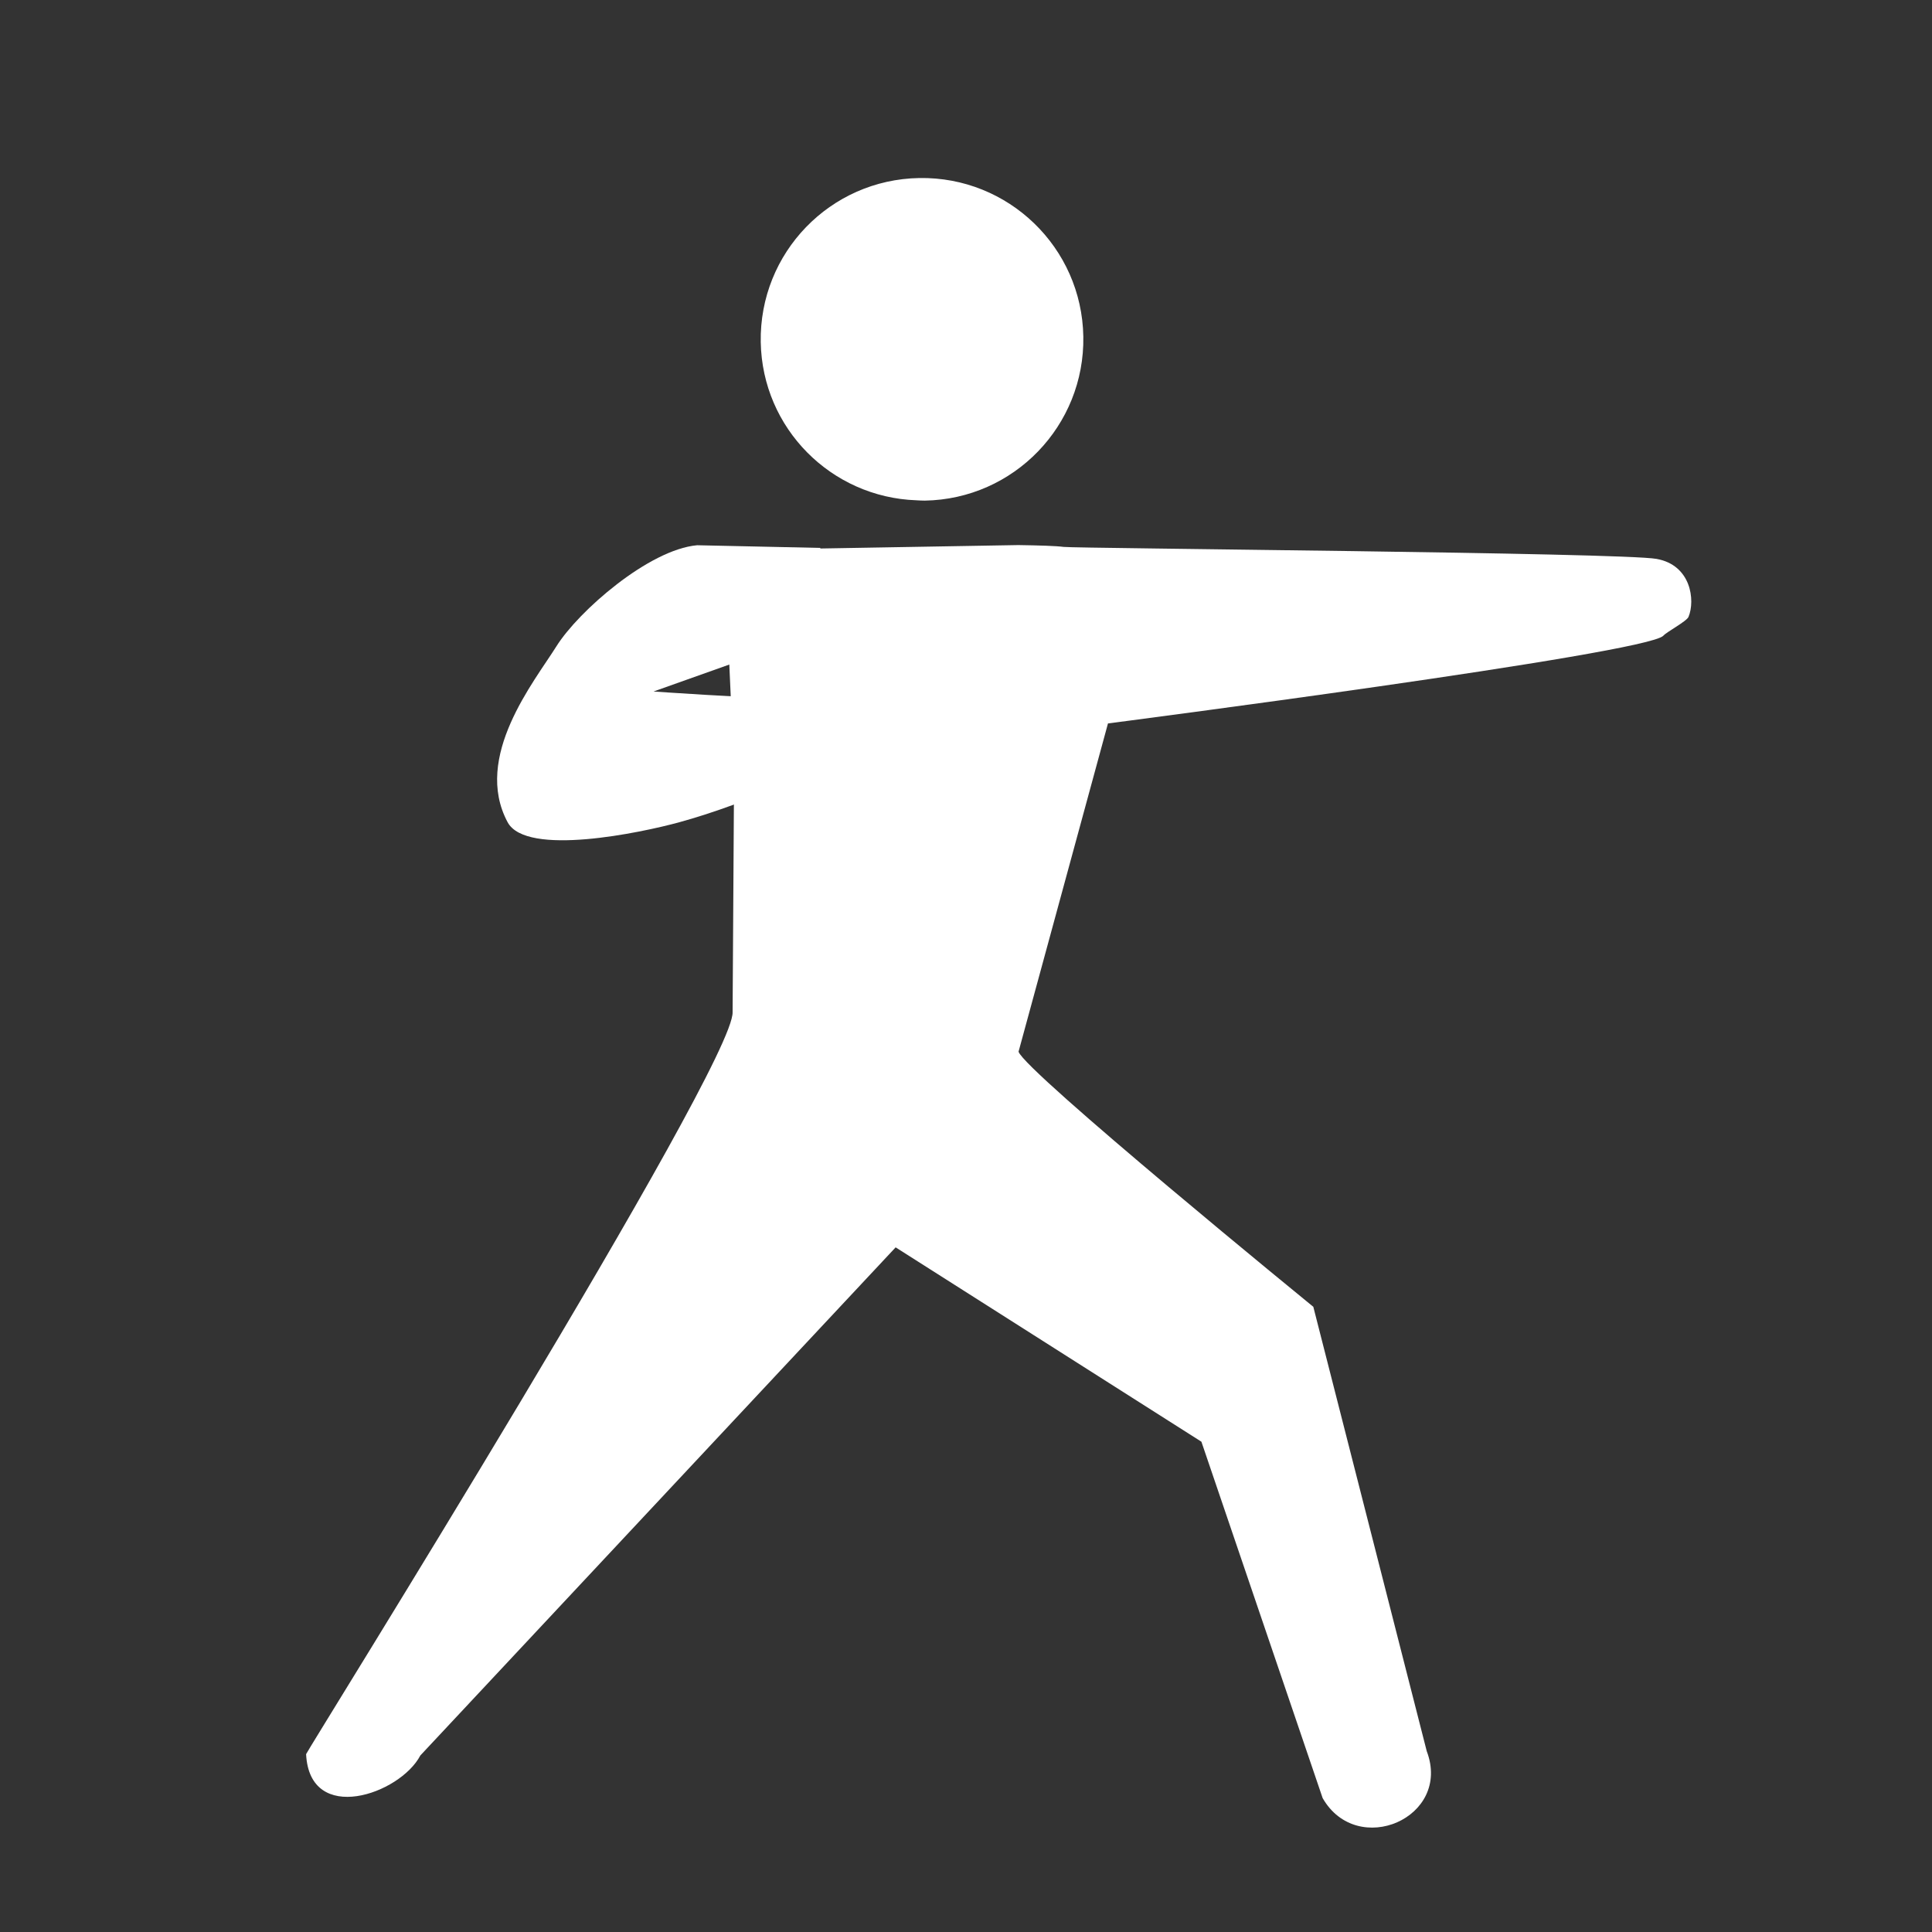
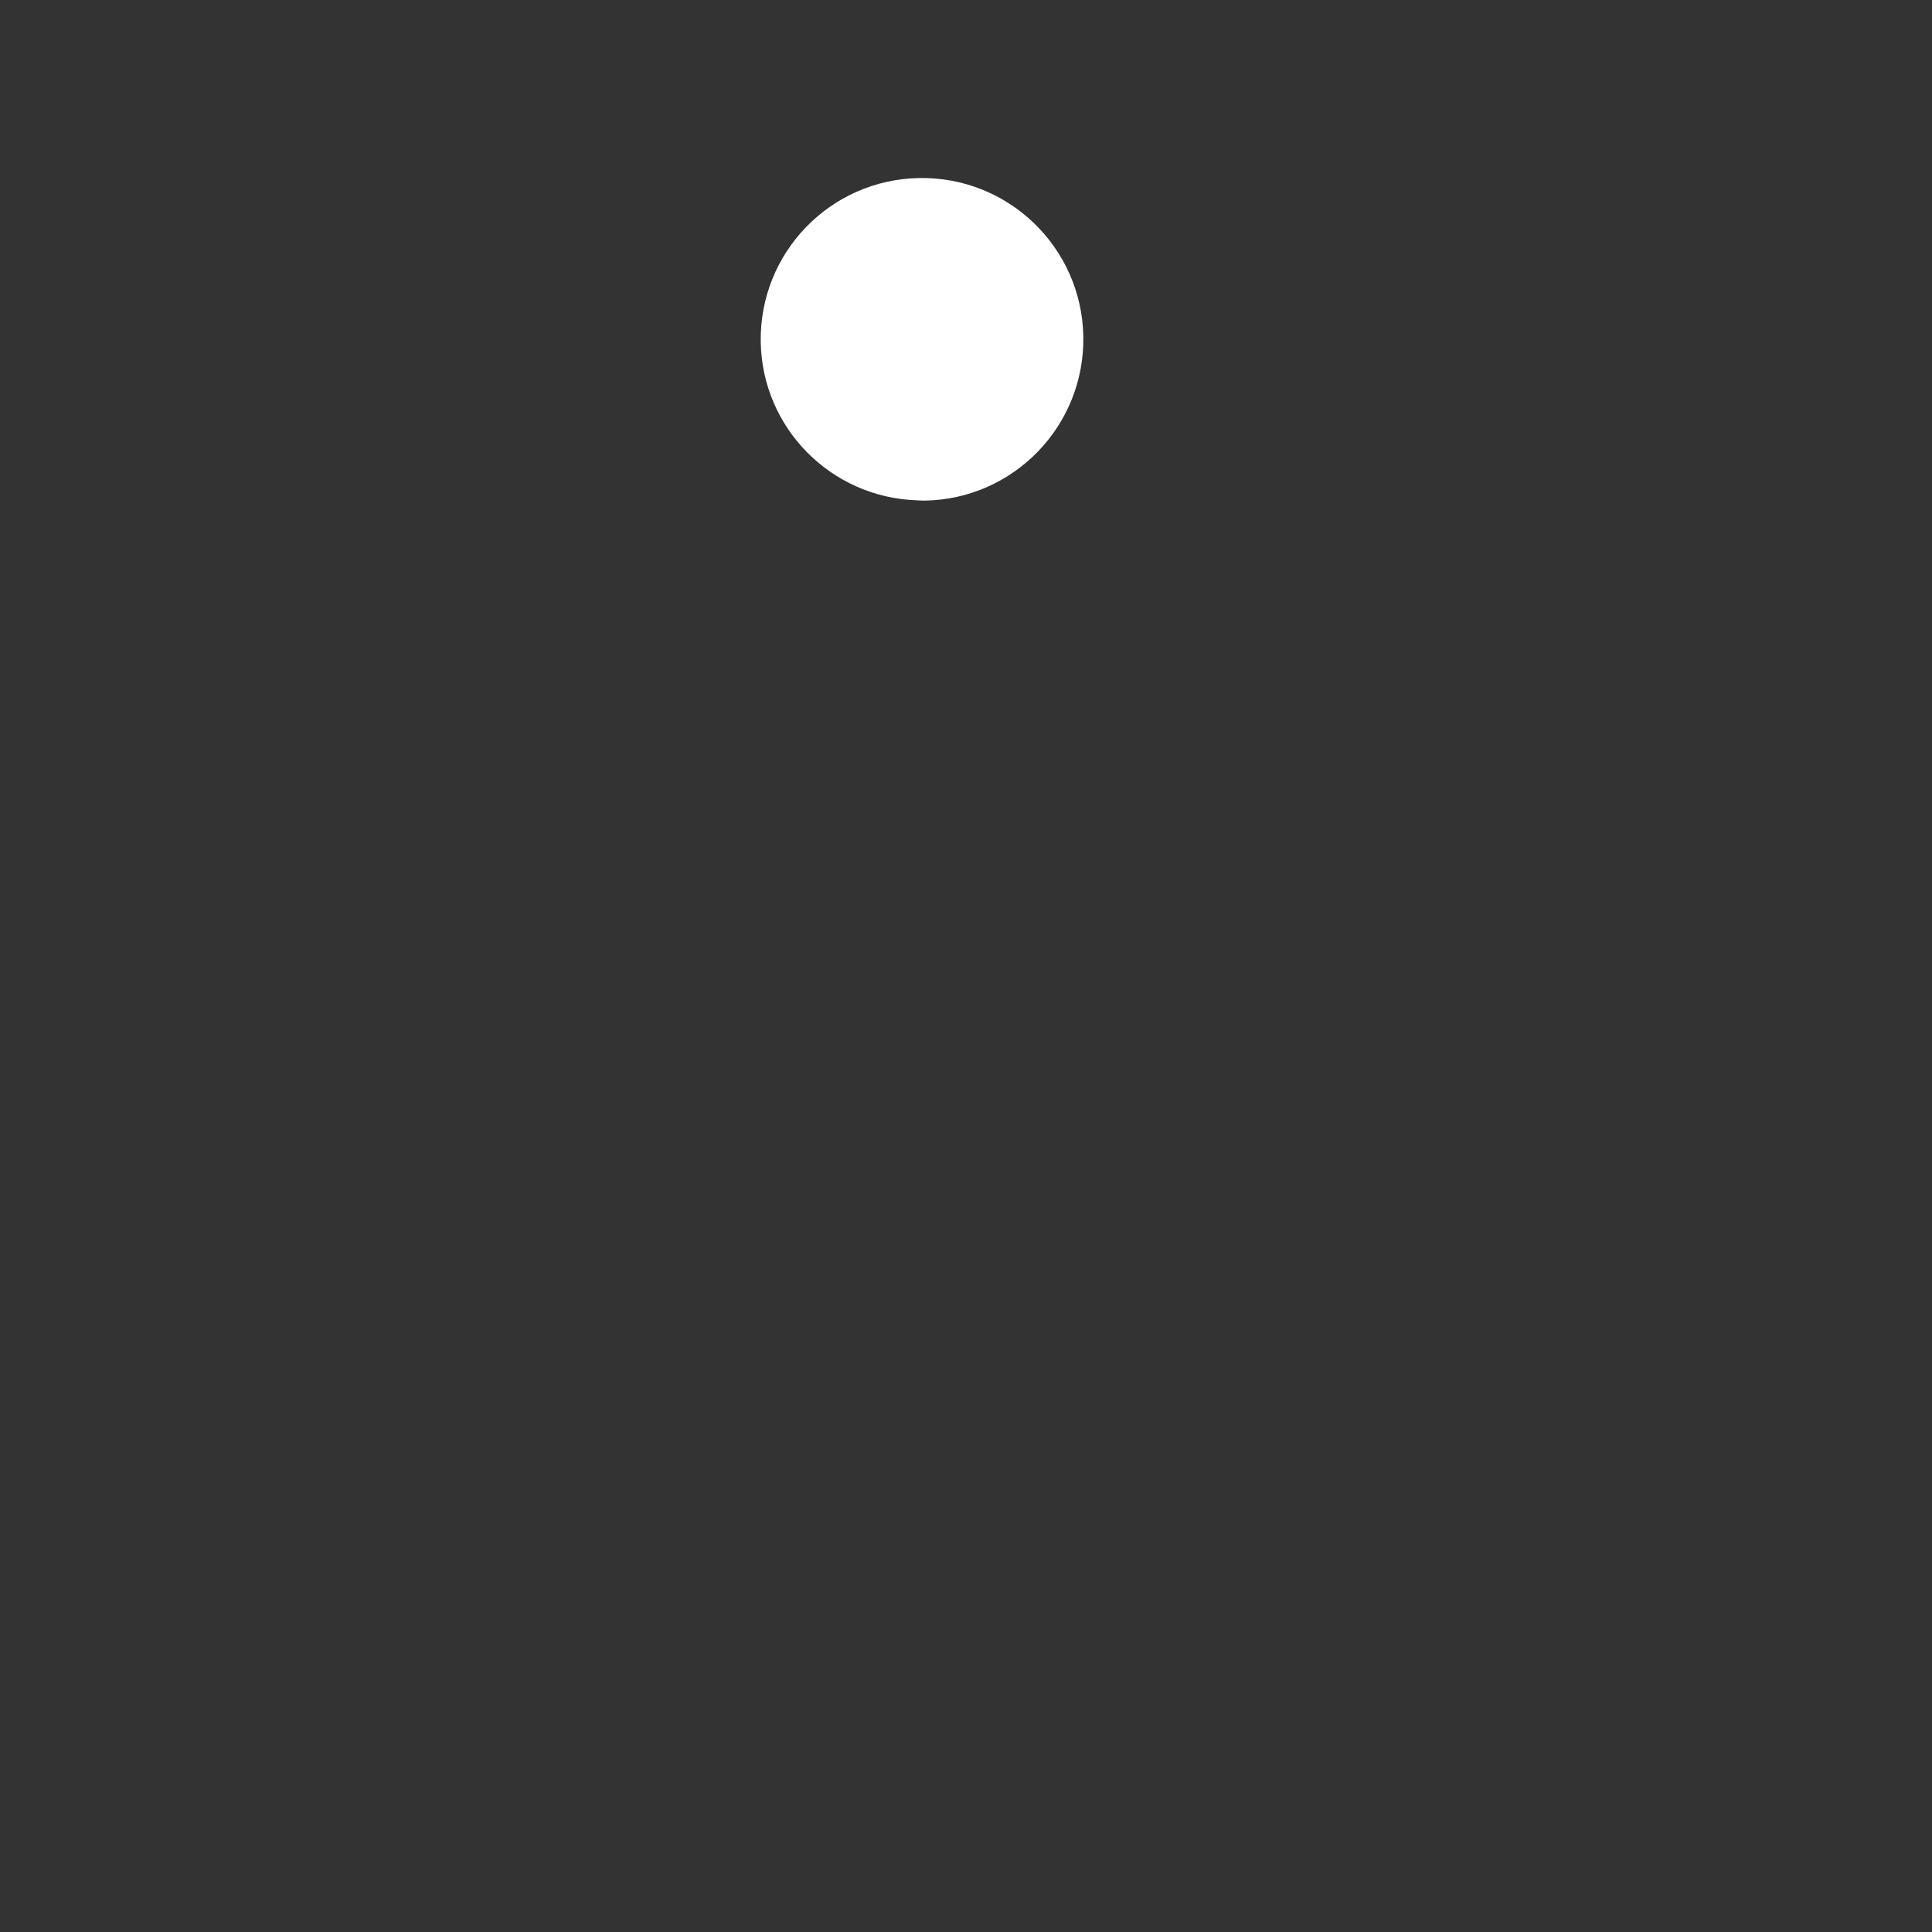
<svg xmlns="http://www.w3.org/2000/svg" id="Layer_2" data-name="Layer 2" viewBox="0 0 116.01 116.01">
  <rect x="0" y="0" width="116.01" height="116.01" fill="#333333" stroke="none" />
  <defs>
    <style>
      .cls-1 {
        fill: none;
      }

      .cls-1, .cls-2 {
        stroke-width: 0px;
      }

      .cls-2 {
        fill: #fff;
      }
    </style>
  </defs>
  <g id="_レイヤー_1" data-name="レイヤー 1">
    <g>
-       <rect class="cls-1" width="116.01" height="116.01" />
      <g>
        <g>
          <path class="cls-2" d="M55.53,30.06c-.17,0-.34-.01-.51-.02-5.11-.18-9.25-4.32-9.34-9.5-.09-5.35,4.16-9.76,9.52-9.85,5.35-.09,9.76,4.17,9.85,9.52.09,5.35-4.17,9.76-9.52,9.85Z" />
-           <path class="cls-2" d="M47.69,33.01c.39-.02.82-.05,1.3-.07l12.16-.21c1.28.02,2.27.05,2.72.11.68.09,33.53.34,35.6.72,2.08.37,2.33,2.49,1.92,3.48-.11.27-1.31.9-1.51,1.13-.96,1.08-33.35,5.27-33.35,5.27l-5.37,19.71c.37,1.18,17.7,15.32,17.7,15.32,0,0,6.79,26.62,6.81,26.68,1.52,4-4.17,6.45-6.25,2.82l-7.28-21.4-18.36-11.67-28.54,30.51c-1.23,2.34-6.65,4.2-6.86-.08,0-.12,25.76-41.41,25.61-44.56l.09-14.5-.32-7.07c-1.73-2.6,3.92-6.18,3.92-6.18Z" />
        </g>
-         <path class="cls-2" d="M39.22,41.52s5.65.41,8.47.41,3.73.18,3.46,2.02-6.55,4.38-10.35,5.42c-2.29.63-9.2,2.09-10.32,0-2.1-3.92,1.61-8.45,2.93-10.56,1.32-2.11,5.55-5.81,8.45-6.07l7.4.16-1.04,5.43-9,3.2Z" />
      </g>
    </g>
  </g>
</svg>